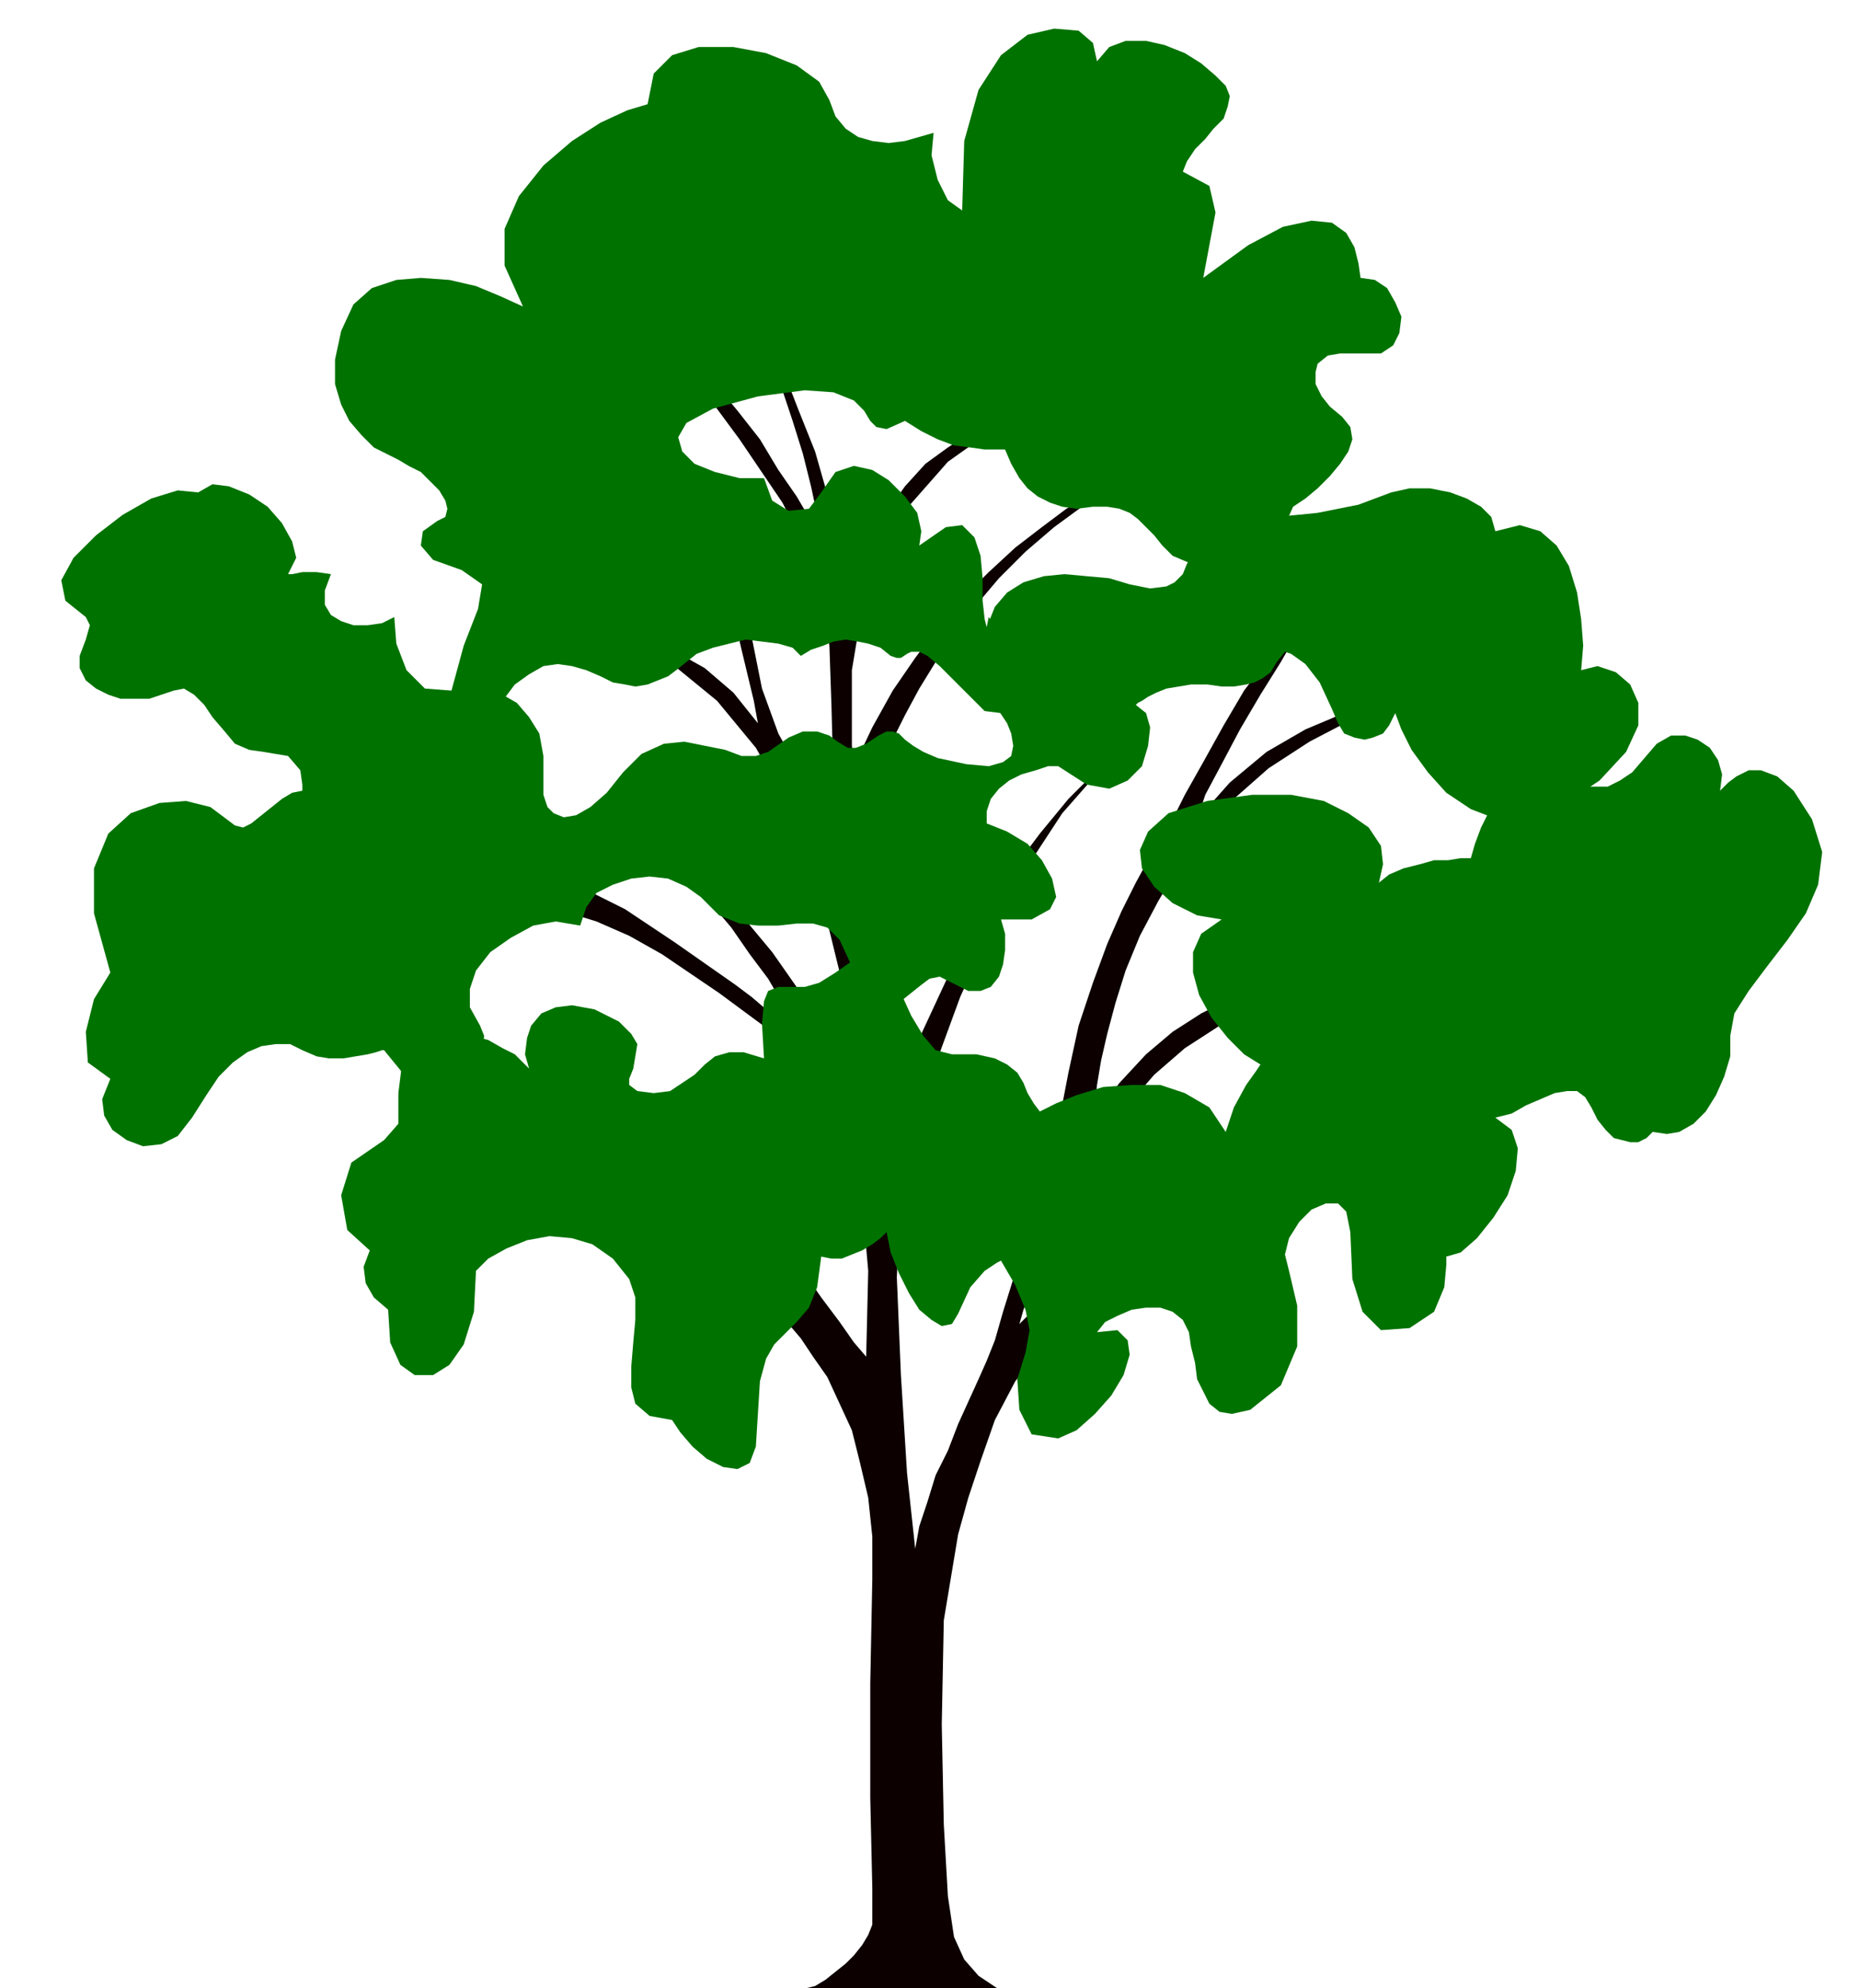
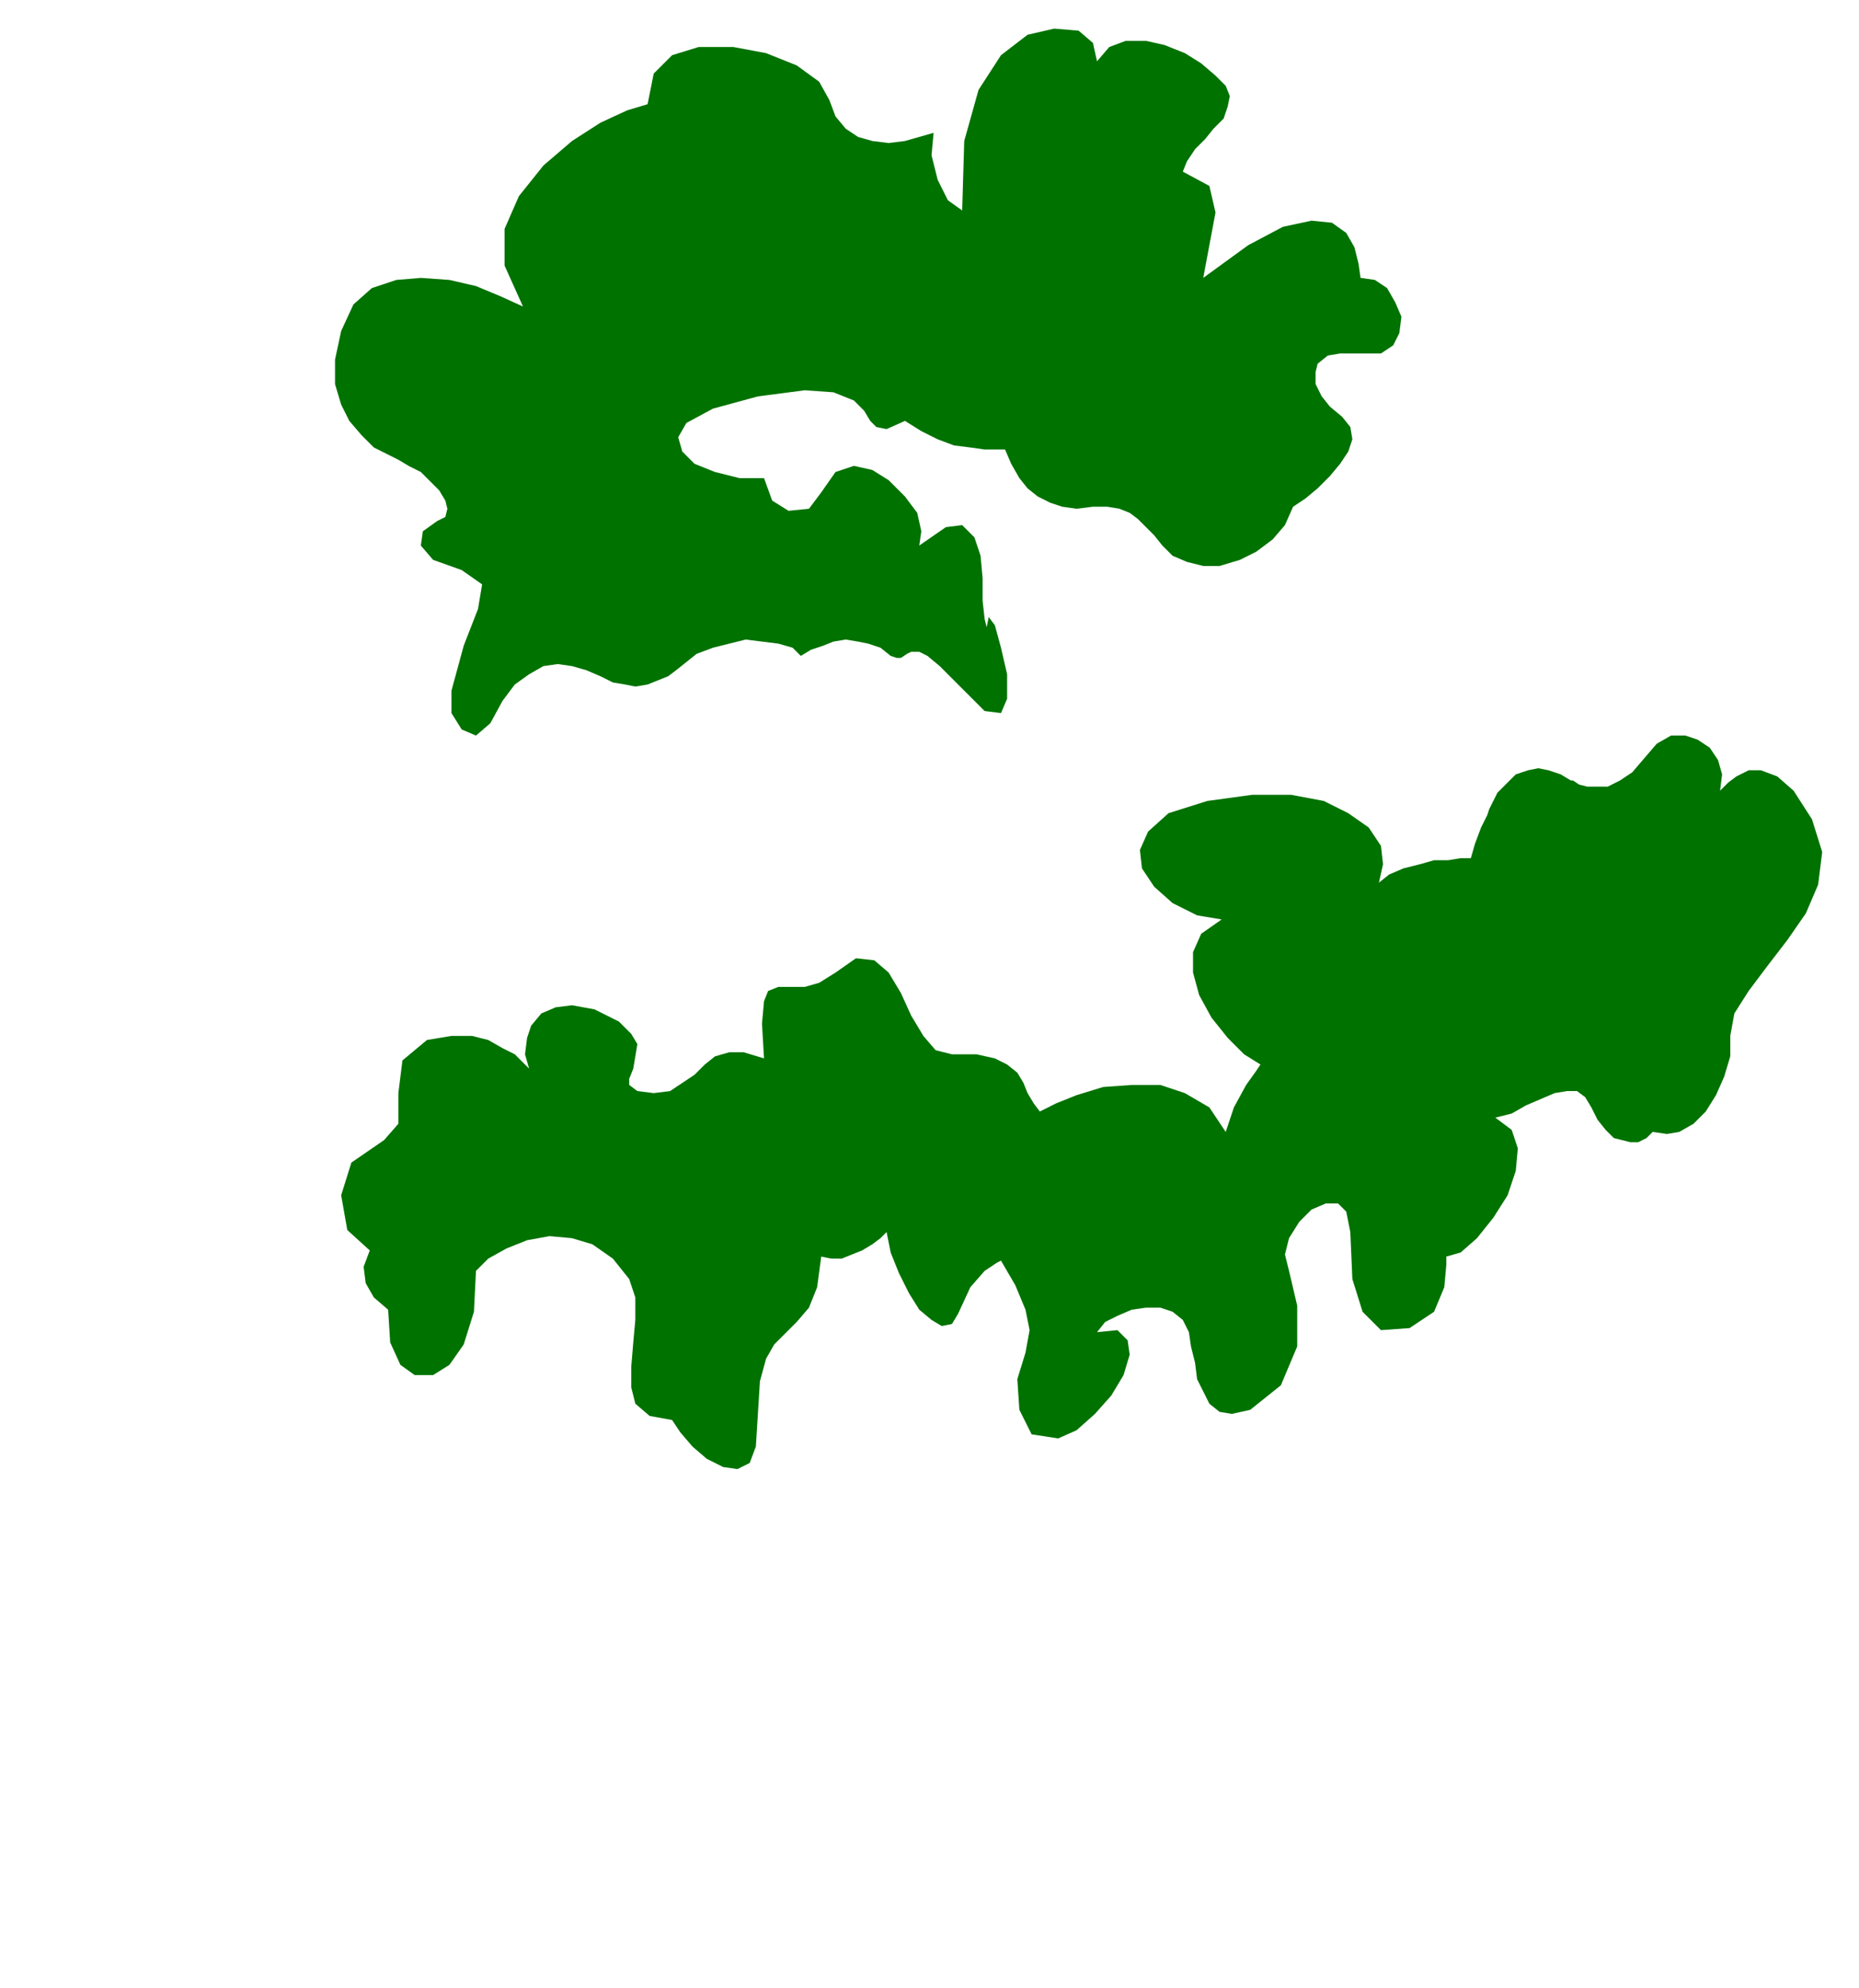
<svg xmlns="http://www.w3.org/2000/svg" fill-rule="evenodd" height="93.408" preserveAspectRatio="none" stroke-linecap="round" viewBox="0 0 910 973" width="87.36">
  <style>.pen1{stroke:none}.brush3{fill:#007200}</style>
-   <path class="pen1" style="fill:#0c0000" d="m488 973-9-6-7-8-5-11-3-20-2-35-1-49 1-51 7-42 5-18 6-18 7-20 10-19 15-19 19-18 26-17 34-14-7 1-10 2-13 3-13 5-14 6-14 7-12 7-9 9 2-7 4-10 4-12 6-14 7-16 8-16 10-16 12-16 13-15 15-13 17-11 19-9 21-6 23-2 25 3 28 7-4-3-5-3-7-3-9-3-9-3-11-1-12-1-13 1-13 1-14 4-14 5-14 7-14 9-13 11-13 14-13 17 1-7 1-9 2-12 3-13 4-15 5-16 7-17 9-17 10-17 12-17 15-16 17-15 20-13 23-12 25-9 29-7-11 1-14 3-17 4-18 6-19 8-19 11-18 15-16 18 4-12 8-15 9-17 10-17 10-16 8-14 6-9 2-3-11 10-11 14-12 16-10 17-10 18-9 16-7 14-6 10-5 8-6 11-7 14-7 16-7 19-7 21-5 23-5 26-3 10-4 14-5 16-5 17-5 18-5 16-4 14-4 10-4 9-5 11-5 11-5 13-6 12-4 13-4 12-2 11-4-37-3-48-2-48 2-38 3-18 6-24 9-27 11-30 14-31 17-30 19-29 22-25-7 6-12 12-14 17-15 20-16 24-14 26-13 28-10 29-6-34-6-44-5-41v-24l1-4 3-7 4-9 5-10 6-12 7-13 8-13 9-14 11-14 11-13 13-13 14-12 15-11 17-9 17-8 19-5-5-1-6 1-8 2-10 4-10 5-11 6-12 7-12 9-13 10-13 12-12 12-12 14-12 16-11 16-10 18-9 19-1-10v-37l4-24 7-26 14-27 22-25 31-22-10 4-10 4-11 7-11 8-10 11-10 14-9 17-8 22-2-13-4-17-5-19-6-21-8-20-7-18-8-15-7-11 4 8 5 12 5 14 5 15 5 16 4 16 3 14 2 11-5-8-7-12-9-13-9-15-11-14-10-12-10-10-10-6 31 42 21 31 13 25 7 22 3 23 1 29 1 38 5 51-4-10-4-10-3-9-4-10-4-9-4-9-4-9-5-9-8-22-5-25-6-23-10-15 5 18 6 26 6 25 2 11-12-15-14-12-16-9-16-7-14-4-13-3-8-2h-3l29 10 25 13 22 18 19 23 17 30 14 39 12 49 11 60-9-19-11-19-12-20-14-20-15-18-16-15-16-12-16-8 10 7 11 10 11 11 11 13 9 13 9 12 7 12 5 11-6-4-7-4-7-6-8-6-10-7-10-7-10-7-12-8-12-8-14-7-14-8-14-7-16-6-16-6-17-4-18-4 10 6 11 6 13 7 13 6 12 5 10 4 7 3 2 1-11-3-13-1-13-1-13-1h-14l-13 1-14 1-13 1-14 2-12 2-13 2-11 2-10 2-9 2-8 2-7 1h10l12-2 12-1 13-2 14-3 15-2 16-2 15-1 16-1h17l16 1 17 2 16 4 16 5 16 7 16 9 28 19 23 17 18 17 14 19 9 22 6 27 3 34-1 42-6-7-7-10-9-12-9-13-9-14-7-15-5-16-1-16-1 12v15l3 17 8 19-12-16-16-15-20-13-22-13-22-10-21-7-20-5-15-1 15 5 18 9 20 10 22 14 23 15 22 18 21 19 18 21 6 9 7 10 6 13 6 13 4 16 4 17 2 19v21l-1 51v56l1 44v18l-2 5-3 5-4 5-4 4-5 4-5 4-5 3-4 1h93z" />
-   <path class="pen1 brush3" d="m683 349-3 6-3 4-5 2-4 1-5-1-5-2-3-5-3-7-6-13-7-9-7-5-3-1-4 5-3 5-4 3-4 2-4 1-6 1h-6l-7-1h-8l-6 1-6 1-5 2-4 2-3 2-2 1-1 1 5 4 2 7-1 9-3 10-7 7-9 4-11-2-14-9h-5l-6 2-7 2-6 3-5 4-4 5-2 6v6l10 4 10 6 7 8 5 9 2 9-3 6-9 5h-15l2 7v8l-1 7-2 6-4 5-5 2h-6l-8-4-6-3-5 1-4 3-5 4-5 4-5 3-5 2-7-2-6-4v-7l-1-9-6-13-6-6-7-2h-8l-9 1h-10l-9-1-10-4-9-9-7-5-9-4-9-1-9 1-9 3-8 4-5 7-3 9-12-2-11 2-11 6-10 7-7 9-3 9v9l5 9 2 5-1 7-4 7-7 5-8 4-10-1-10-4-9-11h-1l-3 1-4 1-6 1-6 1h-7l-6-1-7-3-6-3h-7l-7 1-7 3-7 5-7 7-6 9-7 11-7 9-8 4-9 1-8-3-7-5-4-7-1-8 4-10-11-8-1-15 4-16 8-13-8-29v-22l7-17 11-10 14-5 13-1 12 3 8 6 4 3 4 1 4-2 5-4 5-4 5-4 5-3 5-1v-3l-1-7-6-7-12-2-7-1-7-3-5-6-6-7-4-6-5-5-5-3-5 1-6 2-6 2H59l-6-2-6-3-5-4-3-6v-6l3-8 2-7-2-4-10-8-2-10 6-11 11-11 13-10 14-8 13-4 10 1 7-4 8 1 10 4 9 6 7 8 5 9 2 8-4 8h2l5-1h7l7 1-3 8v7l3 5 5 3 6 2h7l7-1 6-3 1 13 5 13 9 9 13 1 8-2 8 1 9 3 7 4 6 7 5 8 2 11v19l2 6 3 3 5 2 6-1 7-4 8-7 8-10 9-9 11-5 10-1 10 2 10 2 8 3h7l6-2 10-7 7-3h7l6 2 4 3 5 3h4l5-2 6-4 4-2h3l3 1 3 3 4 3 5 3 7 3 14 3 11 1 7-2 4-3 1-5-1-6-2-5-4-6-9-13-3-11 1-9 5-8 4-10 6-7 8-5 10-3 10-1 11 1 11 1 10 3 10 2 8-1 4-2 4-4 2-5 4-6 4-5 7-5 8-4 10-2 10-1 11-1 10-1 10-2 10-2 8-3 8-3 9-2h10l10 2 8 3 7 4 5 5 2 7 12-3 10 3 8 7 6 10 4 13 2 13 1 13-1 12 8-2 9 3 7 6 4 9v11l-6 13-13 14-21 14-15 6-14-1-13-5-12-8-9-10-8-11-5-10-3-8z" />
  <path class="pen1 brush3" d="m729 396-1 3-3 6-3 8-2 7h-5l-6 1h-7l-7 2-8 2-7 3-5 4 2-9-1-9-6-9-10-7-12-6-16-3h-19l-22 3-19 6-10 9-4 9 1 9 6 9 9 8 12 6 12 2-10 7-4 9v10l3 11 6 11 8 10 8 8 8 5-2 3-5 7-6 11-4 12-8-12-12-7-12-4h-14l-14 1-13 4-10 4-8 4-3-4-3-5-2-5-3-5-5-4-6-3-9-2h-12l-8-2-6-7-6-10-5-11-6-10-7-6-9-1-10 7-8 5-7 2h-13l-5 2-2 5-1 11 1 17-10-3h-7l-7 2-5 4-5 5-6 4-6 4-8 1-8-1-4-3v-3l2-5 1-6 1-6-3-5-6-6-12-6-11-2-8 1-7 3-5 6-2 6-1 8 2 7-1-1-2-2-4-4-6-3-7-4-8-2h-10l-12 2-12 10-2 16v15l-7 8-16 11-5 16 3 17 11 10-3 8 1 8 4 7 7 6 1 16 5 11 7 5h9l8-5 7-10 5-16 1-20 6-6 9-5 10-4 11-2 11 1 10 3 10 7 8 10 3 9v11l-1 11-1 12v10l2 8 7 6 11 2 4 6 6 7 7 6 8 4 7 1 6-3 3-8 1-16 1-16 3-11 4-7 6-6 5-5 6-7 4-10 2-15 5 1h5l5-2 5-2 5-3 4-3 2-2 1-1 2 10 4 10 5 10 5 8 6 5 5 3 5-1 3-5 6-13 7-8 6-4 2-1 7 12 5 12 2 10-2 11-4 13 1 15 6 12 13 2 9-4 9-8 8-9 6-10 3-10-1-7-5-5-10 1 4-5 6-3 7-3 7-1h7l6 2 5 4 3 6 1 7 2 8 1 8 3 6 3 6 5 4 6 1 9-2 15-12 8-19v-20l-4-17-2-8 2-8 5-8 6-6 7-3h6l4 4 2 10 1 23 5 16 9 9 14-1 12-8 5-12 1-11v-4l7-2 8-7 8-10 7-11 4-12 1-11-3-9-8-6 8-2 7-4 7-3 7-3 6-1h5l4 3 3 5 3 6 4 5 4 4 4 1 4 1h4l4-2 3-3 7 1 6-1 7-4 6-6 5-8 4-9 3-10v-10l2-11 7-11 9-12 10-13 9-13 6-14 2-16-5-16-9-14-8-7-8-3h-6l-6 3-4 3-3 3-1 1 1-8-2-7-4-6-6-4-6-2h-7l-7 4-6 7-6 7-6 4-6 3h-10l-4-1-3-2h-1l-5-3-6-2-5-1-5 1-6 2-4 4-5 5-4 8zm-96-148 6-4 6-5 6-6 5-6 4-6 2-6-1-6-4-5-6-5-4-5-3-6v-6l1-4 5-4 6-1h20l6-4 3-6 1-8-3-7-4-7-6-4-7-1-1-7-2-8-4-7-7-5-10-1-14 3-17 9-22 16 3-16 3-16-3-13-13-7 2-5 4-6 5-5 4-5 5-5 2-6 1-5-2-5-5-5-7-6-8-5-10-4-9-2h-10l-8 3-6 7-2-9-7-6-12-1-13 3-13 10-11 17-7 25-1 34-7-5-5-10-3-12 1-11-7 2-7 2-8 1-8-1-7-2-6-4-5-6-3-8-5-9-11-8-15-6-16-3h-17l-13 4-9 9-3 15-10 3-13 6-14 9-14 12-12 15-7 16v18l9 20-11-5-12-5-13-3-14-1-12 1-12 4-9 8-6 13-3 14v12l3 10 4 8 6 7 6 6 6 3 6 3 5 3 6 3 5 5 4 4 3 5 1 4-1 4-4 2-7 5-1 7 6 7 14 5 10 7-2 12-7 18-6 22v11l5 8 7 3 7-6 6-11 6-8 7-5 7-4 7-1 7 1 7 2 7 3 6 3 6 1 5 1 6-1 5-2 5-2 4-3 5-4 5-4 8-3 8-2 8-2 8 1 8 1 7 2 4 4 5-3 6-2 5-2 6-1 6 1 5 1 6 2 5 4 3 1h2l3-2 2-1h4l4 2 6 5 9 9 13 13 8 1 3-7v-12l-3-13-3-11-3-4-1 5-1-4-1-9v-11l-1-11-3-9-6-6-8 1-13 9 1-7-2-9-6-8-8-8-8-5-9-2-9 3-7 10-6 8-10 1-8-5-4-11h-12l-12-3-10-4-6-6-2-7 4-7 13-7 22-6 23-3 14 1 10 4 5 5 3 5 3 3 5 1 9-4 8 5 8 4 8 3 8 1 7 1h10l3 7 4 7 4 5 5 4 6 3 6 2 7 1 8-1h7l6 1 5 2 4 3 4 4 4 4 4 5 5 5 7 3 8 2h8l10-3 8-4 8-6 6-7 4-9z" />
</svg>